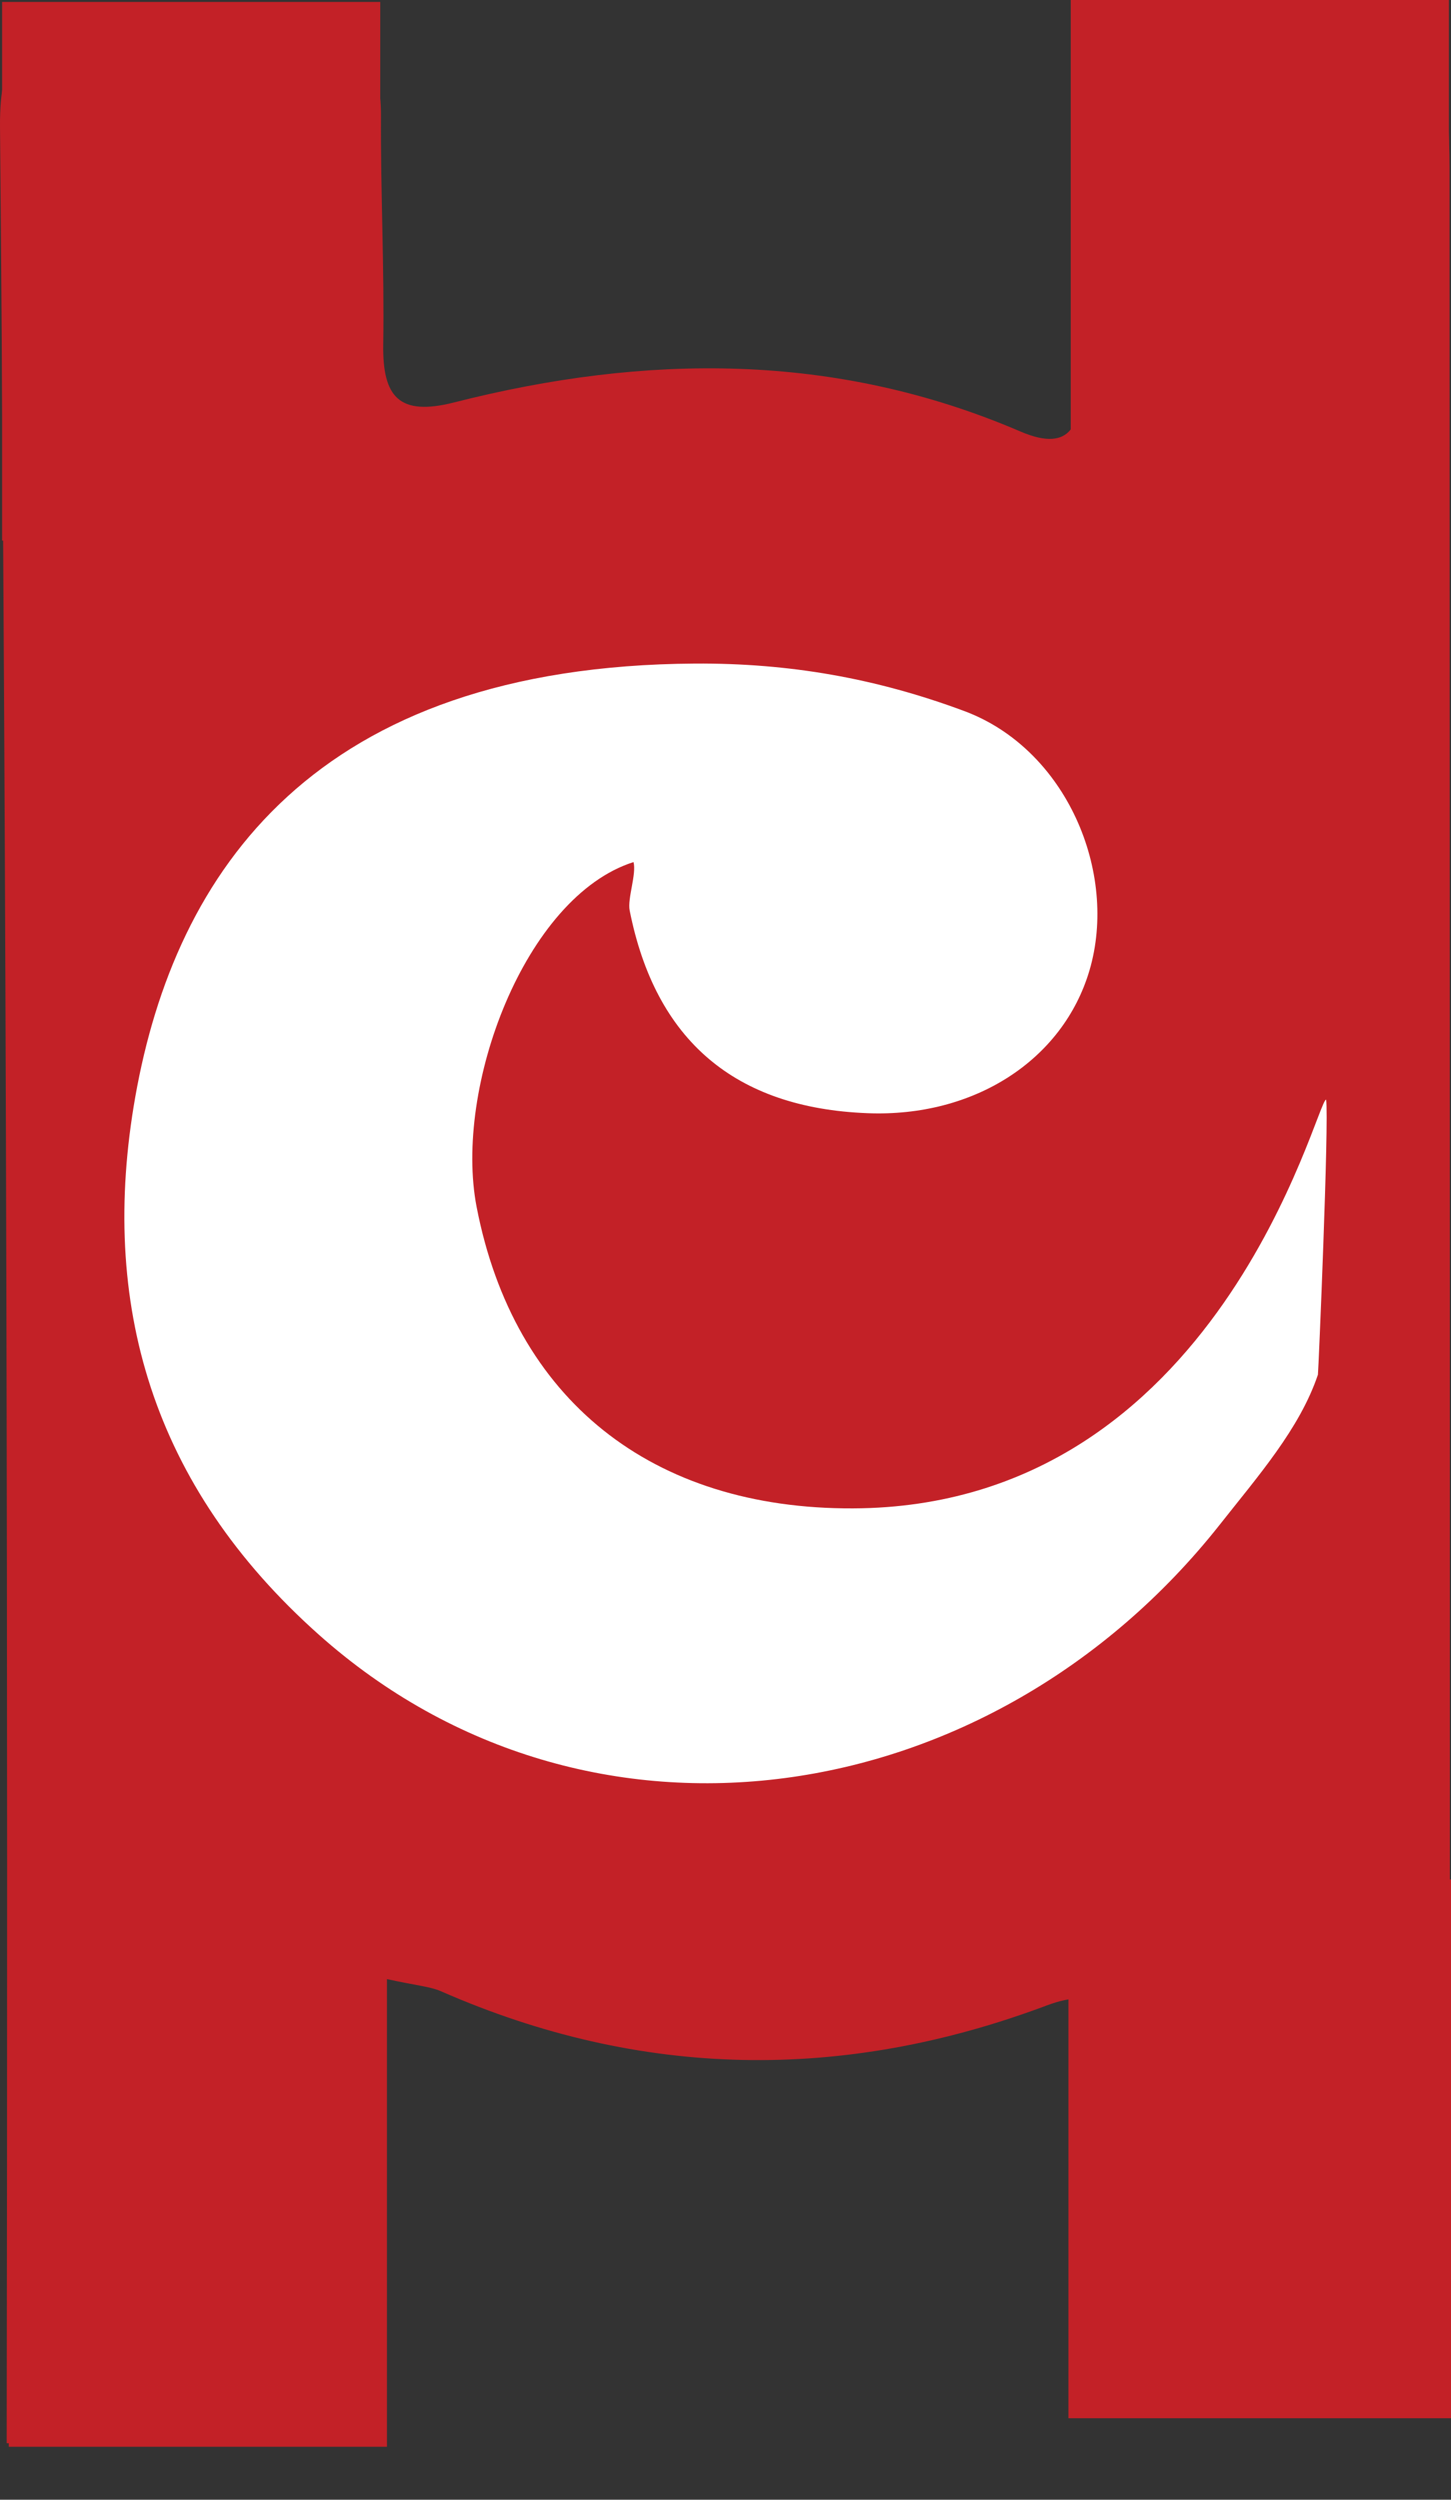
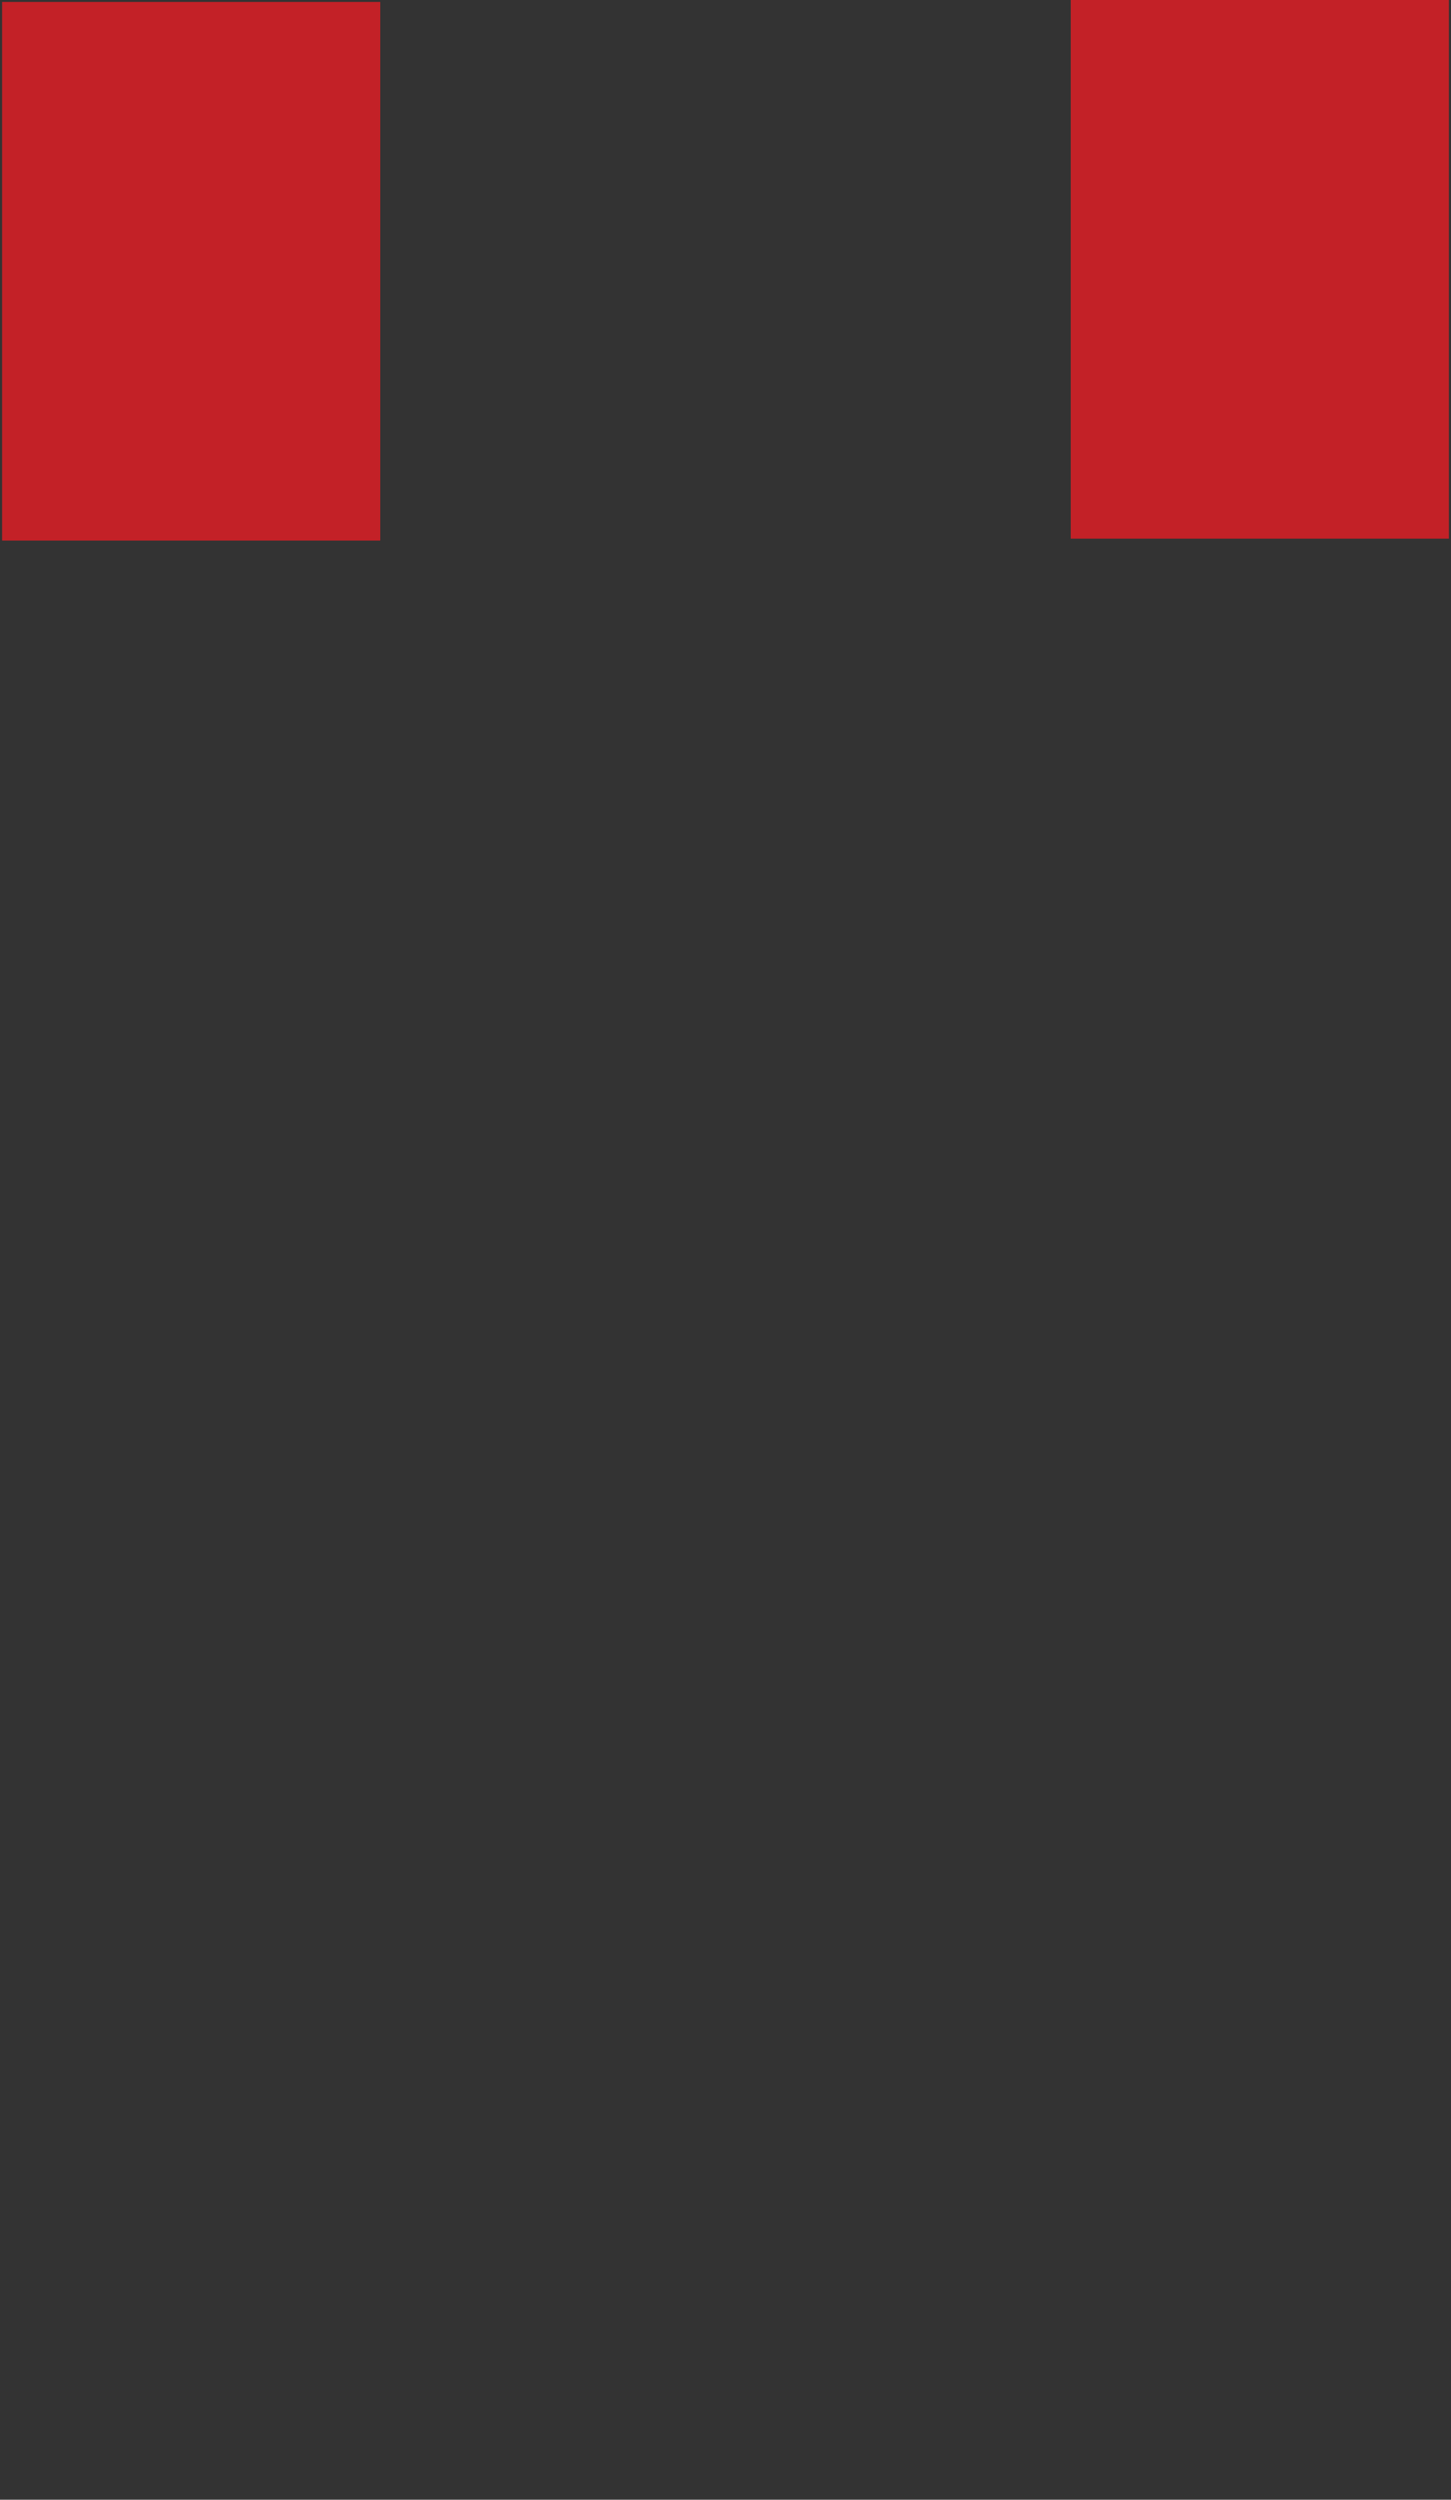
<svg xmlns="http://www.w3.org/2000/svg" width="18" height="31" viewBox="0 0 18 31" fill="none">
  <rect x="0" y="0" width="18" height="31" fill="#333333" stroke="none" />
-   <path d="M4.793 24.542C4.793 26.093 4.791 27.518 4.793 28.942C4.794 30.297 4.796 30.297 3.431 30.299C2.336 30.301 1.242 30.299 0.083 30.299C0.098 20.749 0.085 11.147 1.18972e-05 1.555C-0.002 0.723 0.21 0.398 1.067 0.455C1.952 0.516 2.846 0.496 3.733 0.461C4.451 0.433 4.73 0.753 4.726 1.436C4.721 2.383 4.769 3.33 4.754 4.275C4.745 4.923 4.951 5.164 5.632 4.991C8.007 4.387 10.362 4.364 12.658 5.351C13.313 5.632 13.405 5.224 13.411 4.736C13.42 3.514 13.44 2.291 13.411 1.07C13.401 0.696 13.459 0.424 13.614 0.25C13.778 0.064 14.055 -0.009 14.481 0.024C15.365 0.09 16.258 0.059 17.147 0.029C17.659 0.013 17.886 0.239 17.915 0.712C17.945 1.169 17.982 1.626 17.982 2.084C17.985 10.943 17.987 19.802 17.985 28.661C17.985 29.801 17.917 29.878 16.804 29.877C16.131 29.875 15.459 29.832 14.785 29.803C14.18 29.777 13.942 29.467 13.947 28.858C13.957 27.729 13.912 26.6 13.877 25.471C13.859 24.88 13.602 24.639 12.986 24.87C10.46 25.818 7.952 25.783 5.47 24.694C5.337 24.636 5.18 24.626 4.793 24.542Z" fill="#C32127" />
-   <path d="M16.451 13.637C16.334 13.626 15.133 18.688 10.581 18.706C8.086 18.715 6.377 17.36 5.913 14.97C5.626 13.49 6.51 11.12 7.859 10.691C7.898 10.838 7.782 11.143 7.811 11.29C8.13 12.9 9.115 13.741 10.761 13.805C12.083 13.858 13.186 13.148 13.515 12.035C13.874 10.818 13.228 9.289 11.962 8.818C10.869 8.411 9.792 8.222 8.62 8.229C3.901 8.259 2.174 10.808 1.679 13.598C1.225 16.166 1.886 18.428 3.954 20.271C7.296 23.249 12.294 22.493 15.129 18.911C15.604 18.308 16.123 17.719 16.349 17.048C16.355 17.023 16.488 13.909 16.451 13.637Z" fill="white" />
  <path d="M4.717 0.024H0.026V6.704H4.717V0.024Z" fill="#C32127" />
-   <path d="M17.974 0H13.283V6.68H17.974V0Z" fill="#C32127" />
-   <path d="M4.8 23.663H0.109V30.343H4.8V23.663Z" fill="#C32127" />
-   <path d="M18 23.308H13.254V29.989H18V23.308Z" fill="#C32127" />
+   <path d="M17.974 0H13.283V6.68H17.974Z" fill="#C32127" />
</svg>